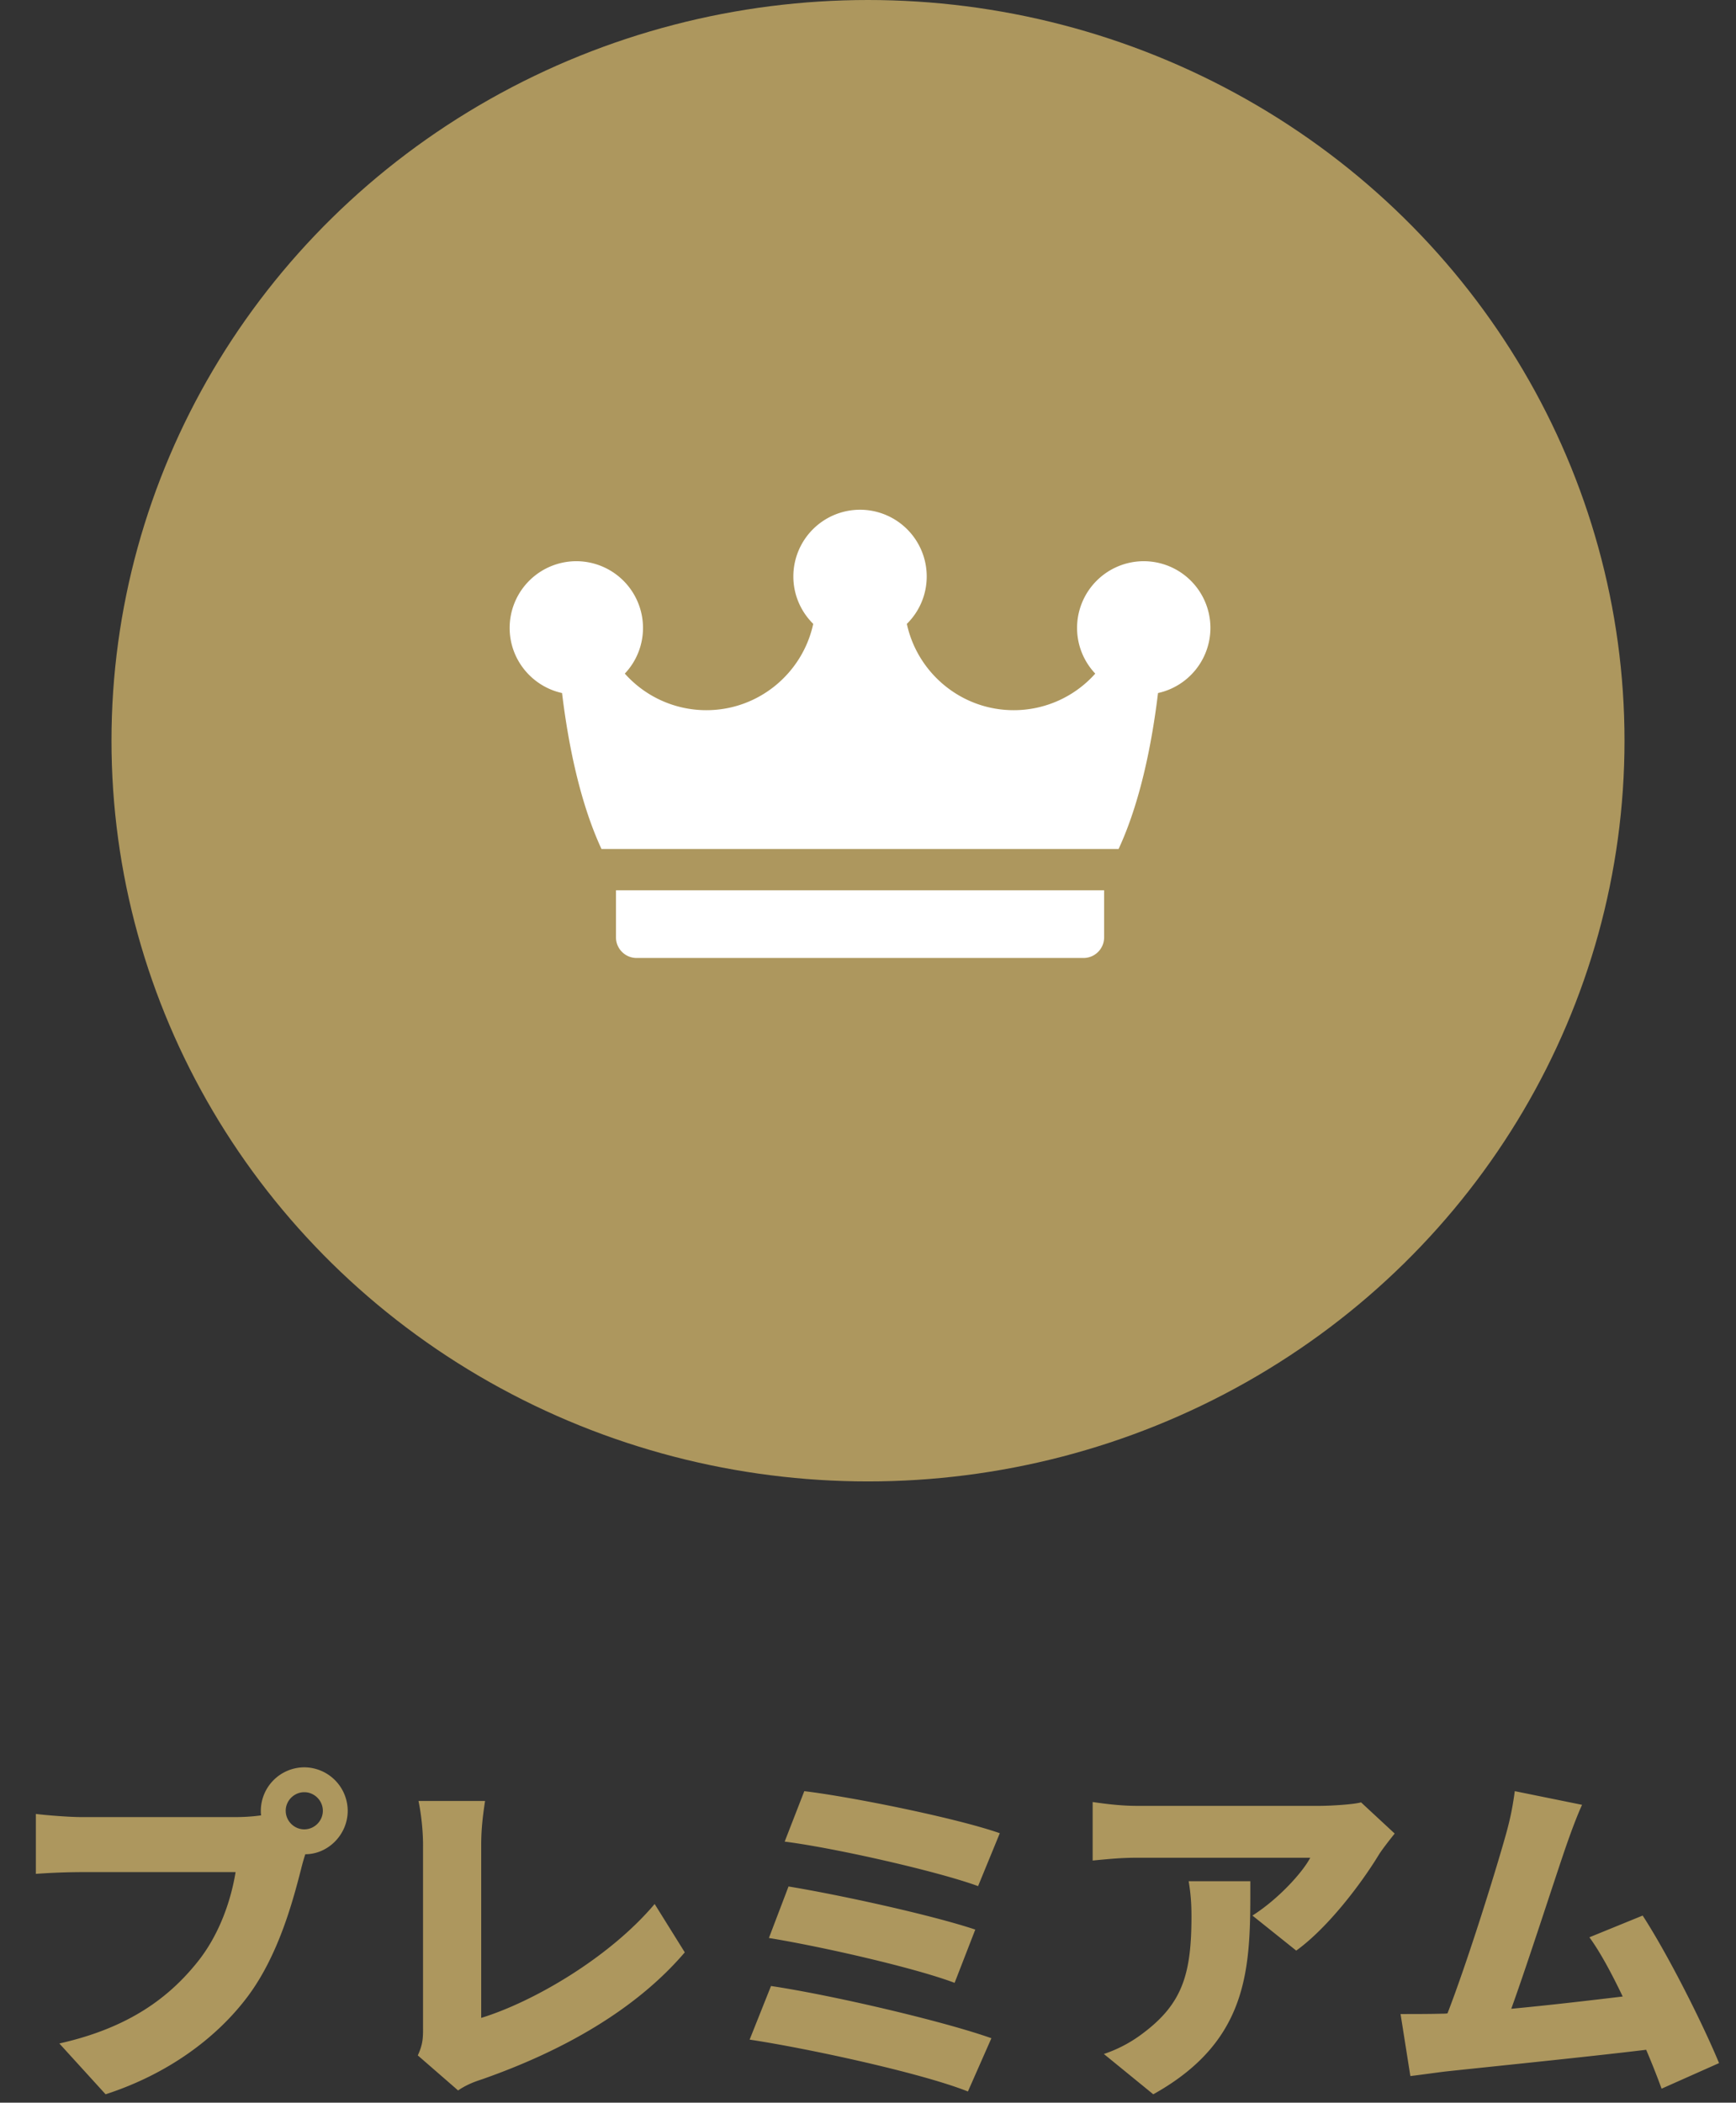
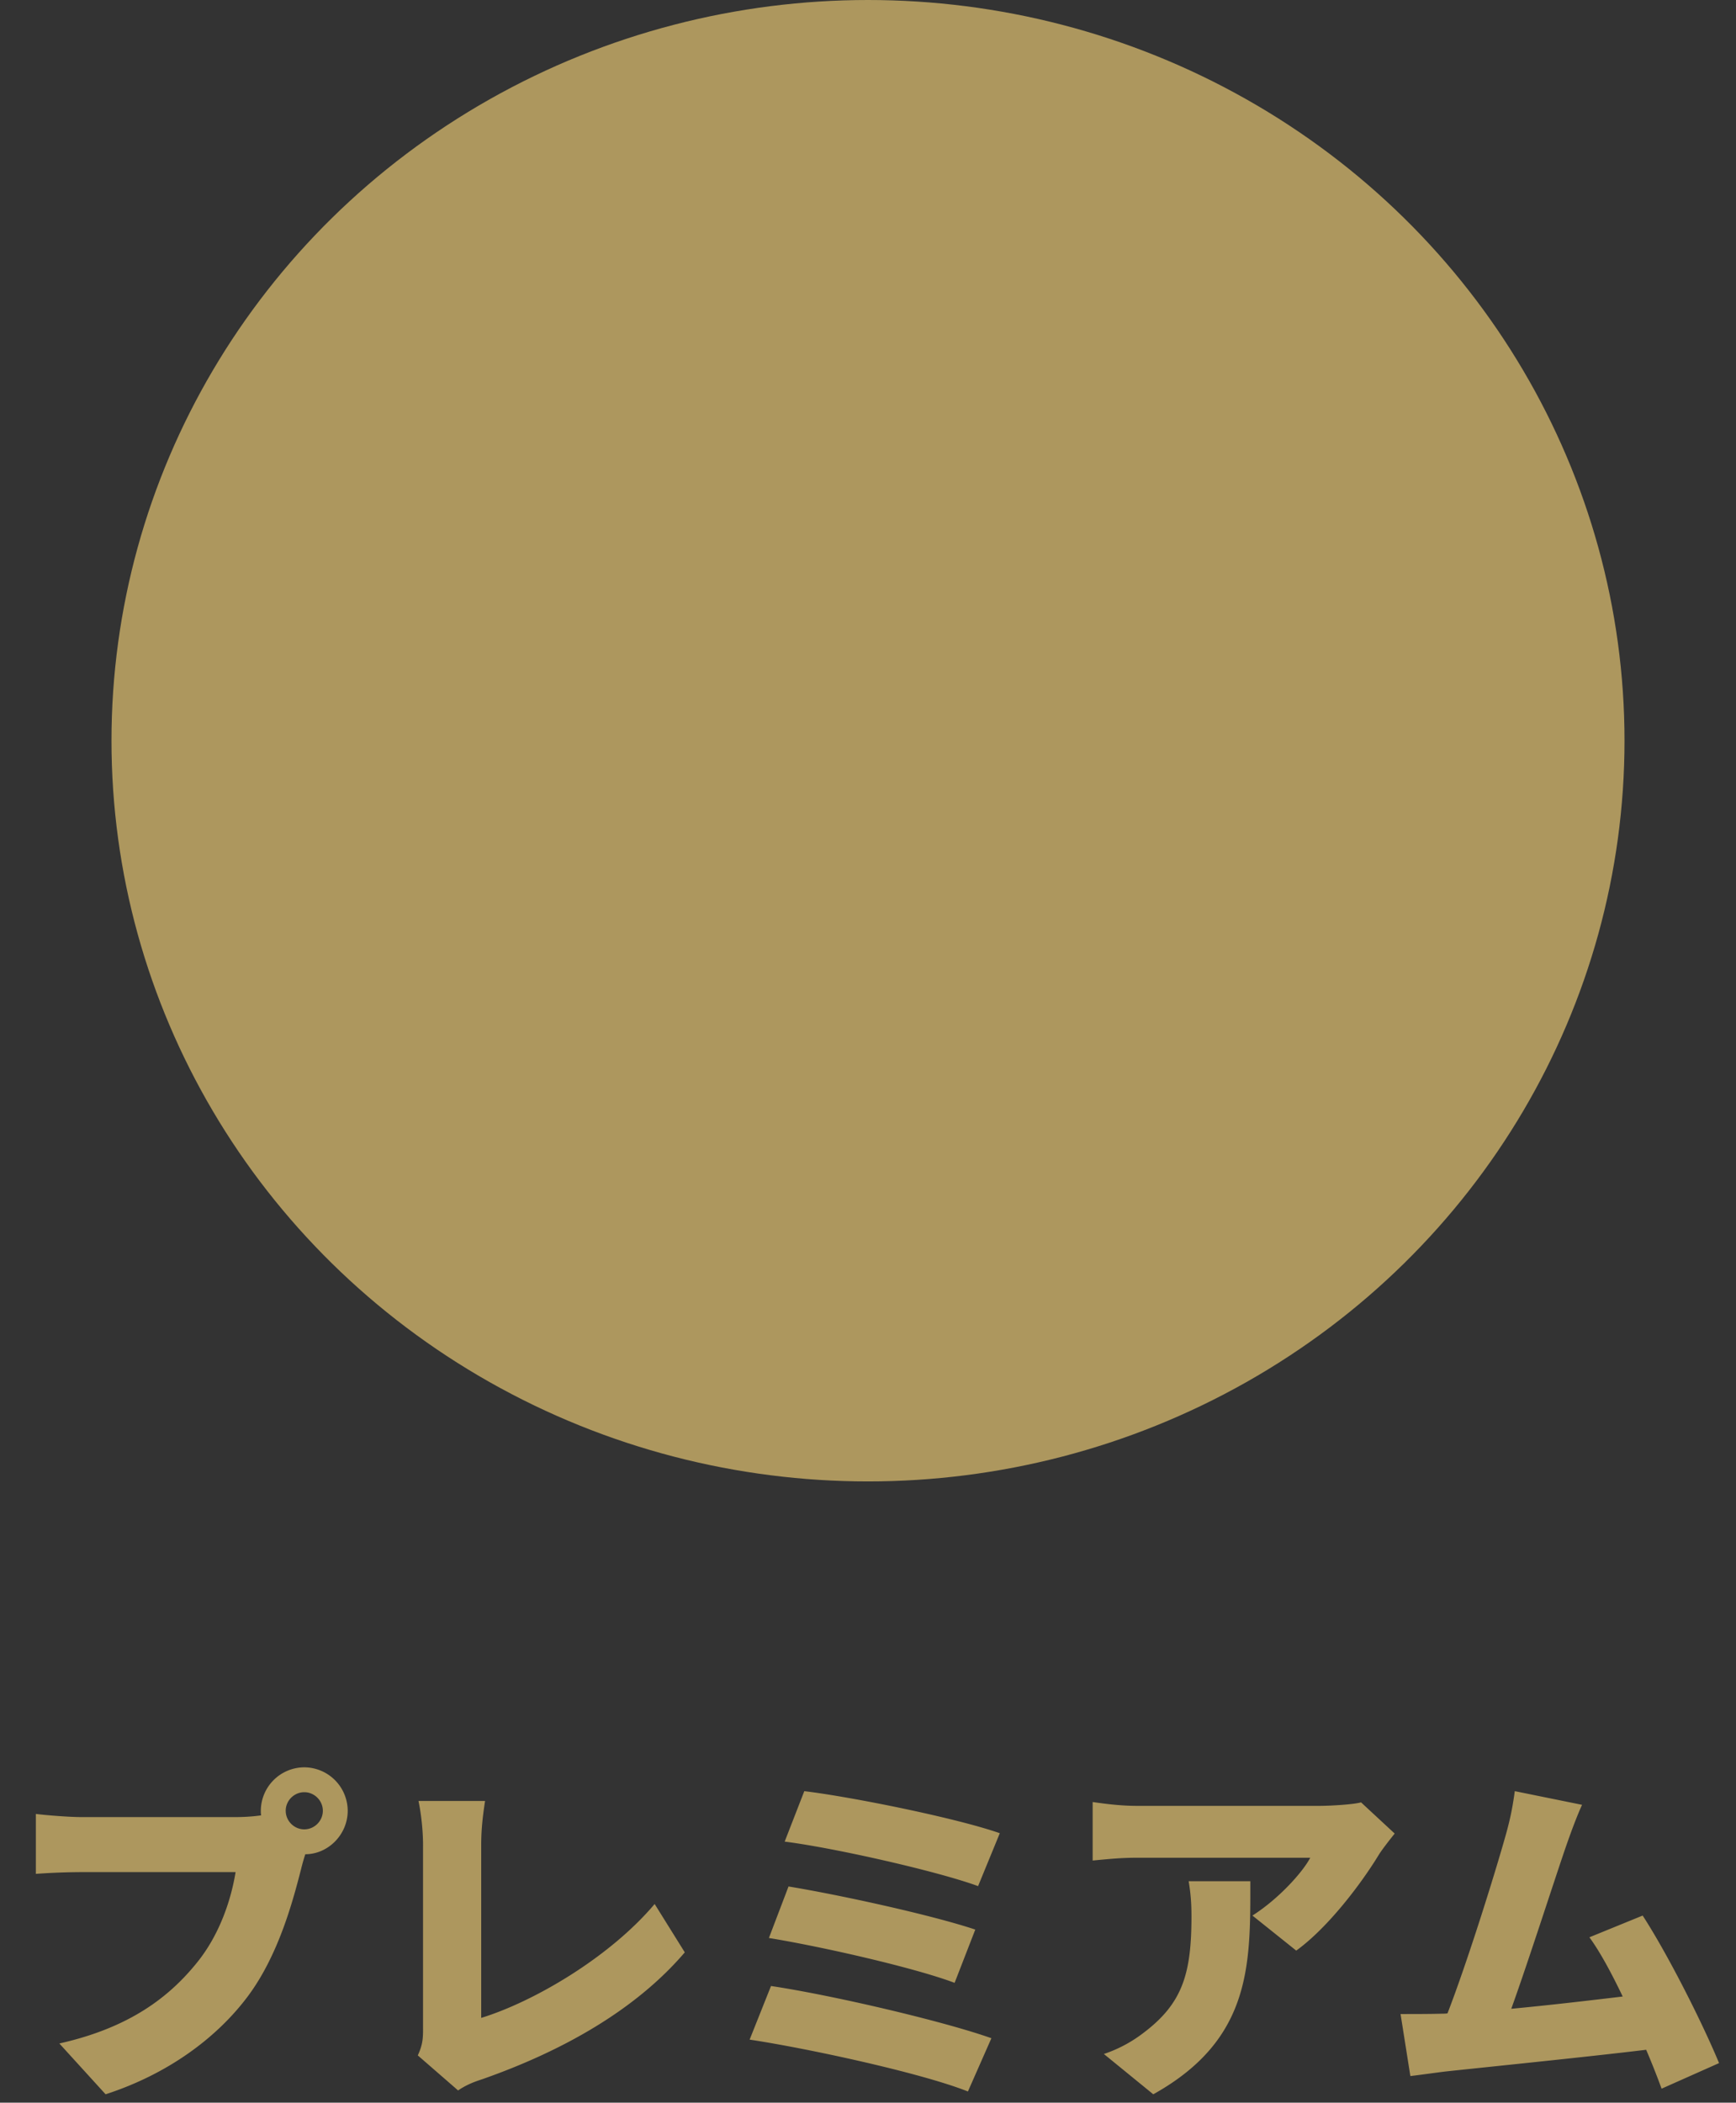
<svg xmlns="http://www.w3.org/2000/svg" width="109" height="132" fill="none">
  <rect width="100%" height="100%" fill="#333333" stroke="none" />
  <ellipse cx="54.5" cy="46.5" fill="#ad975e" rx="47.5" ry="46.5" />
-   <path fill="#fff" d="M38.676 55.889v2.955c0 .715.58 1.296 1.296 1.296H68.03c.716 0 1.296-.58 1.296-1.296v-2.955zM76 39.418a4.19 4.19 0 0 0-4.187-4.187 4.19 4.19 0 0 0-4.186 4.187c0 1.11.434 2.12 1.142 2.87a6.85 6.85 0 0 1-5.118 2.296c-3.29 0-6.045-2.326-6.712-5.419a4.17 4.17 0 0 0 1.248-2.978A4.19 4.19 0 0 0 54 32a4.19 4.19 0 0 0-4.187 4.187c0 1.164.479 2.218 1.248 2.978-.667 3.093-3.422 5.419-6.712 5.419a6.85 6.85 0 0 1-5.118-2.297 4.17 4.17 0 0 0 1.142-2.87 4.19 4.19 0 0 0-4.186-4.186A4.19 4.19 0 0 0 32 39.418c0 2 1.41 3.677 3.29 4.089.371 3.067 1.09 6.803 2.476 9.79h32.468c1.387-2.987 2.105-6.723 2.476-9.79a4.19 4.19 0 0 0 3.29-4.09" />
  <path fill="#ad975e" d="M17.94 113.676c0 .638.527 1.166 1.165 1.166s1.166-.528 1.166-1.166-.528-1.166-1.166-1.166-1.166.528-1.166 1.166m-1.563 0a2.74 2.74 0 0 1 2.728-2.728 2.74 2.74 0 0 1 2.728 2.728c0 1.496-1.232 2.728-2.662 2.728-.11.33-.198.66-.264.924-.528 2.068-1.43 5.412-3.322 7.964-1.98 2.662-5.082 4.928-8.954 6.182l-2.904-3.19c4.422-.99 6.908-2.926 8.646-5.082 1.408-1.738 2.134-3.916 2.42-5.676h-9.68a42 42 0 0 0-2.86.11v-3.762c.682.088 2.134.198 2.86.198h9.702c.374 0 .99-.022 1.584-.11-.022-.088-.022-.176-.022-.286m9.856 15.356c.308-.66.33-1.078.33-1.628v-11.572c0-.968-.132-2.046-.286-2.772h4.18c-.154 1.012-.242 1.804-.242 2.772v10.846c3.234-.99 8.03-3.762 10.89-7.15l1.892 3.036c-3.102 3.63-7.7 6.204-12.716 7.964-.33.11-.902.286-1.518.704zM50.5 112.444c2.926.352 9.504 1.672 12.276 2.64l-1.364 3.322c-2.508-.924-8.998-2.398-12.144-2.794zm-.99 5.984c3.212.528 8.954 1.782 11.726 2.706l-1.298 3.344c-2.508-.946-8.294-2.266-11.66-2.816zm-1.1 6.248c3.828.572 10.802 2.2 13.838 3.278l-1.474 3.344c-2.992-1.188-10.186-2.728-13.706-3.256zm39.16-9.57c-.264.33-.77.968-.99 1.32-1.122 1.848-3.212 4.598-5.192 6.028l-2.75-2.2c1.628-1.034 3.146-2.706 3.63-3.63H71.4c-.968 0-1.65.066-2.794.176v-3.674c.902.132 1.826.242 2.794.242h11.418c.726 0 2.178-.088 2.64-.22zm-9.064 2.992c0 5.17.11 9.922-6.094 13.376l-3.102-2.53a8.5 8.5 0 0 0 2.508-1.342c2.442-1.848 2.992-3.718 2.992-7.304 0-.77-.044-1.408-.176-2.2zm20.828-4.796c-.33.726-.682 1.672-1.034 2.684-.748 2.178-2.354 7.194-3.41 10.12 2.354-.22 4.972-.528 6.996-.77-.704-1.474-1.43-2.816-2.09-3.718l3.344-1.364c1.584 2.442 3.74 6.71 4.796 9.262l-3.608 1.606a50 50 0 0 0-.968-2.442c-3.63.44-9.944 1.078-12.606 1.364-.55.066-1.474.198-2.2.286l-.616-3.894c.792 0 1.87 0 2.618-.022.11 0 .22 0 .33-.022 1.276-3.3 2.992-8.822 3.652-11.176.33-1.166.462-1.958.572-2.772z" />
</svg>